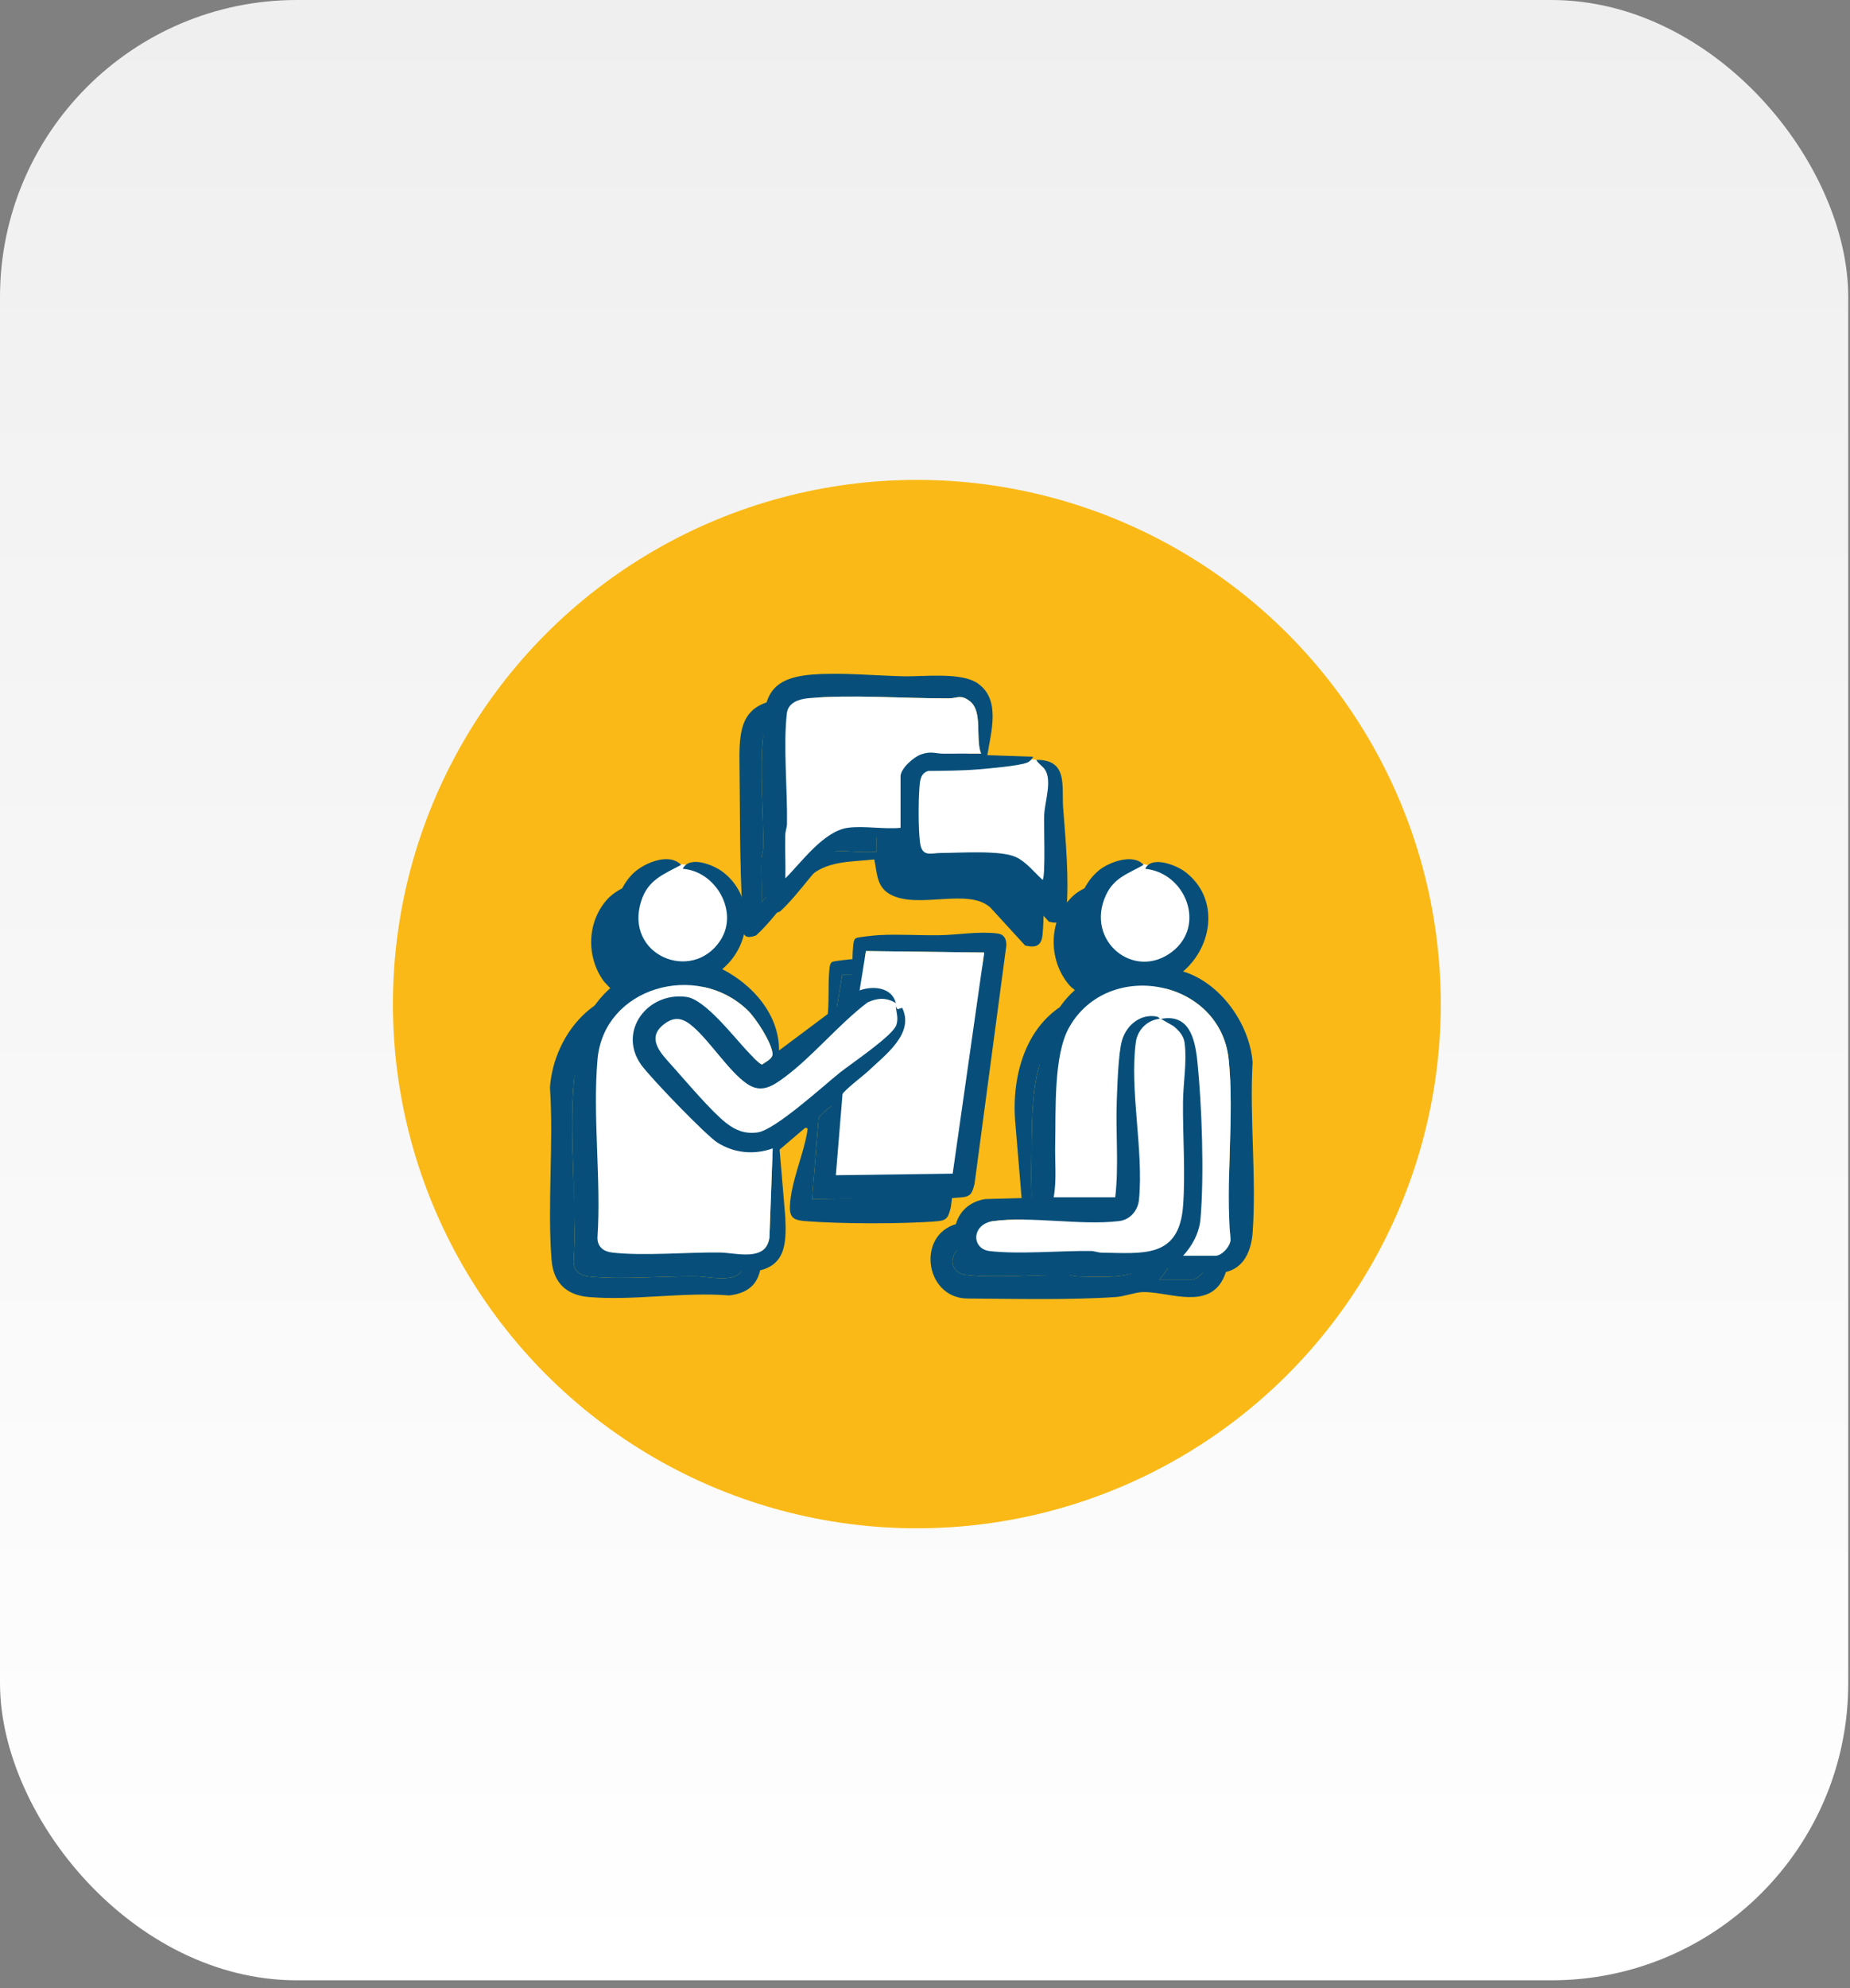
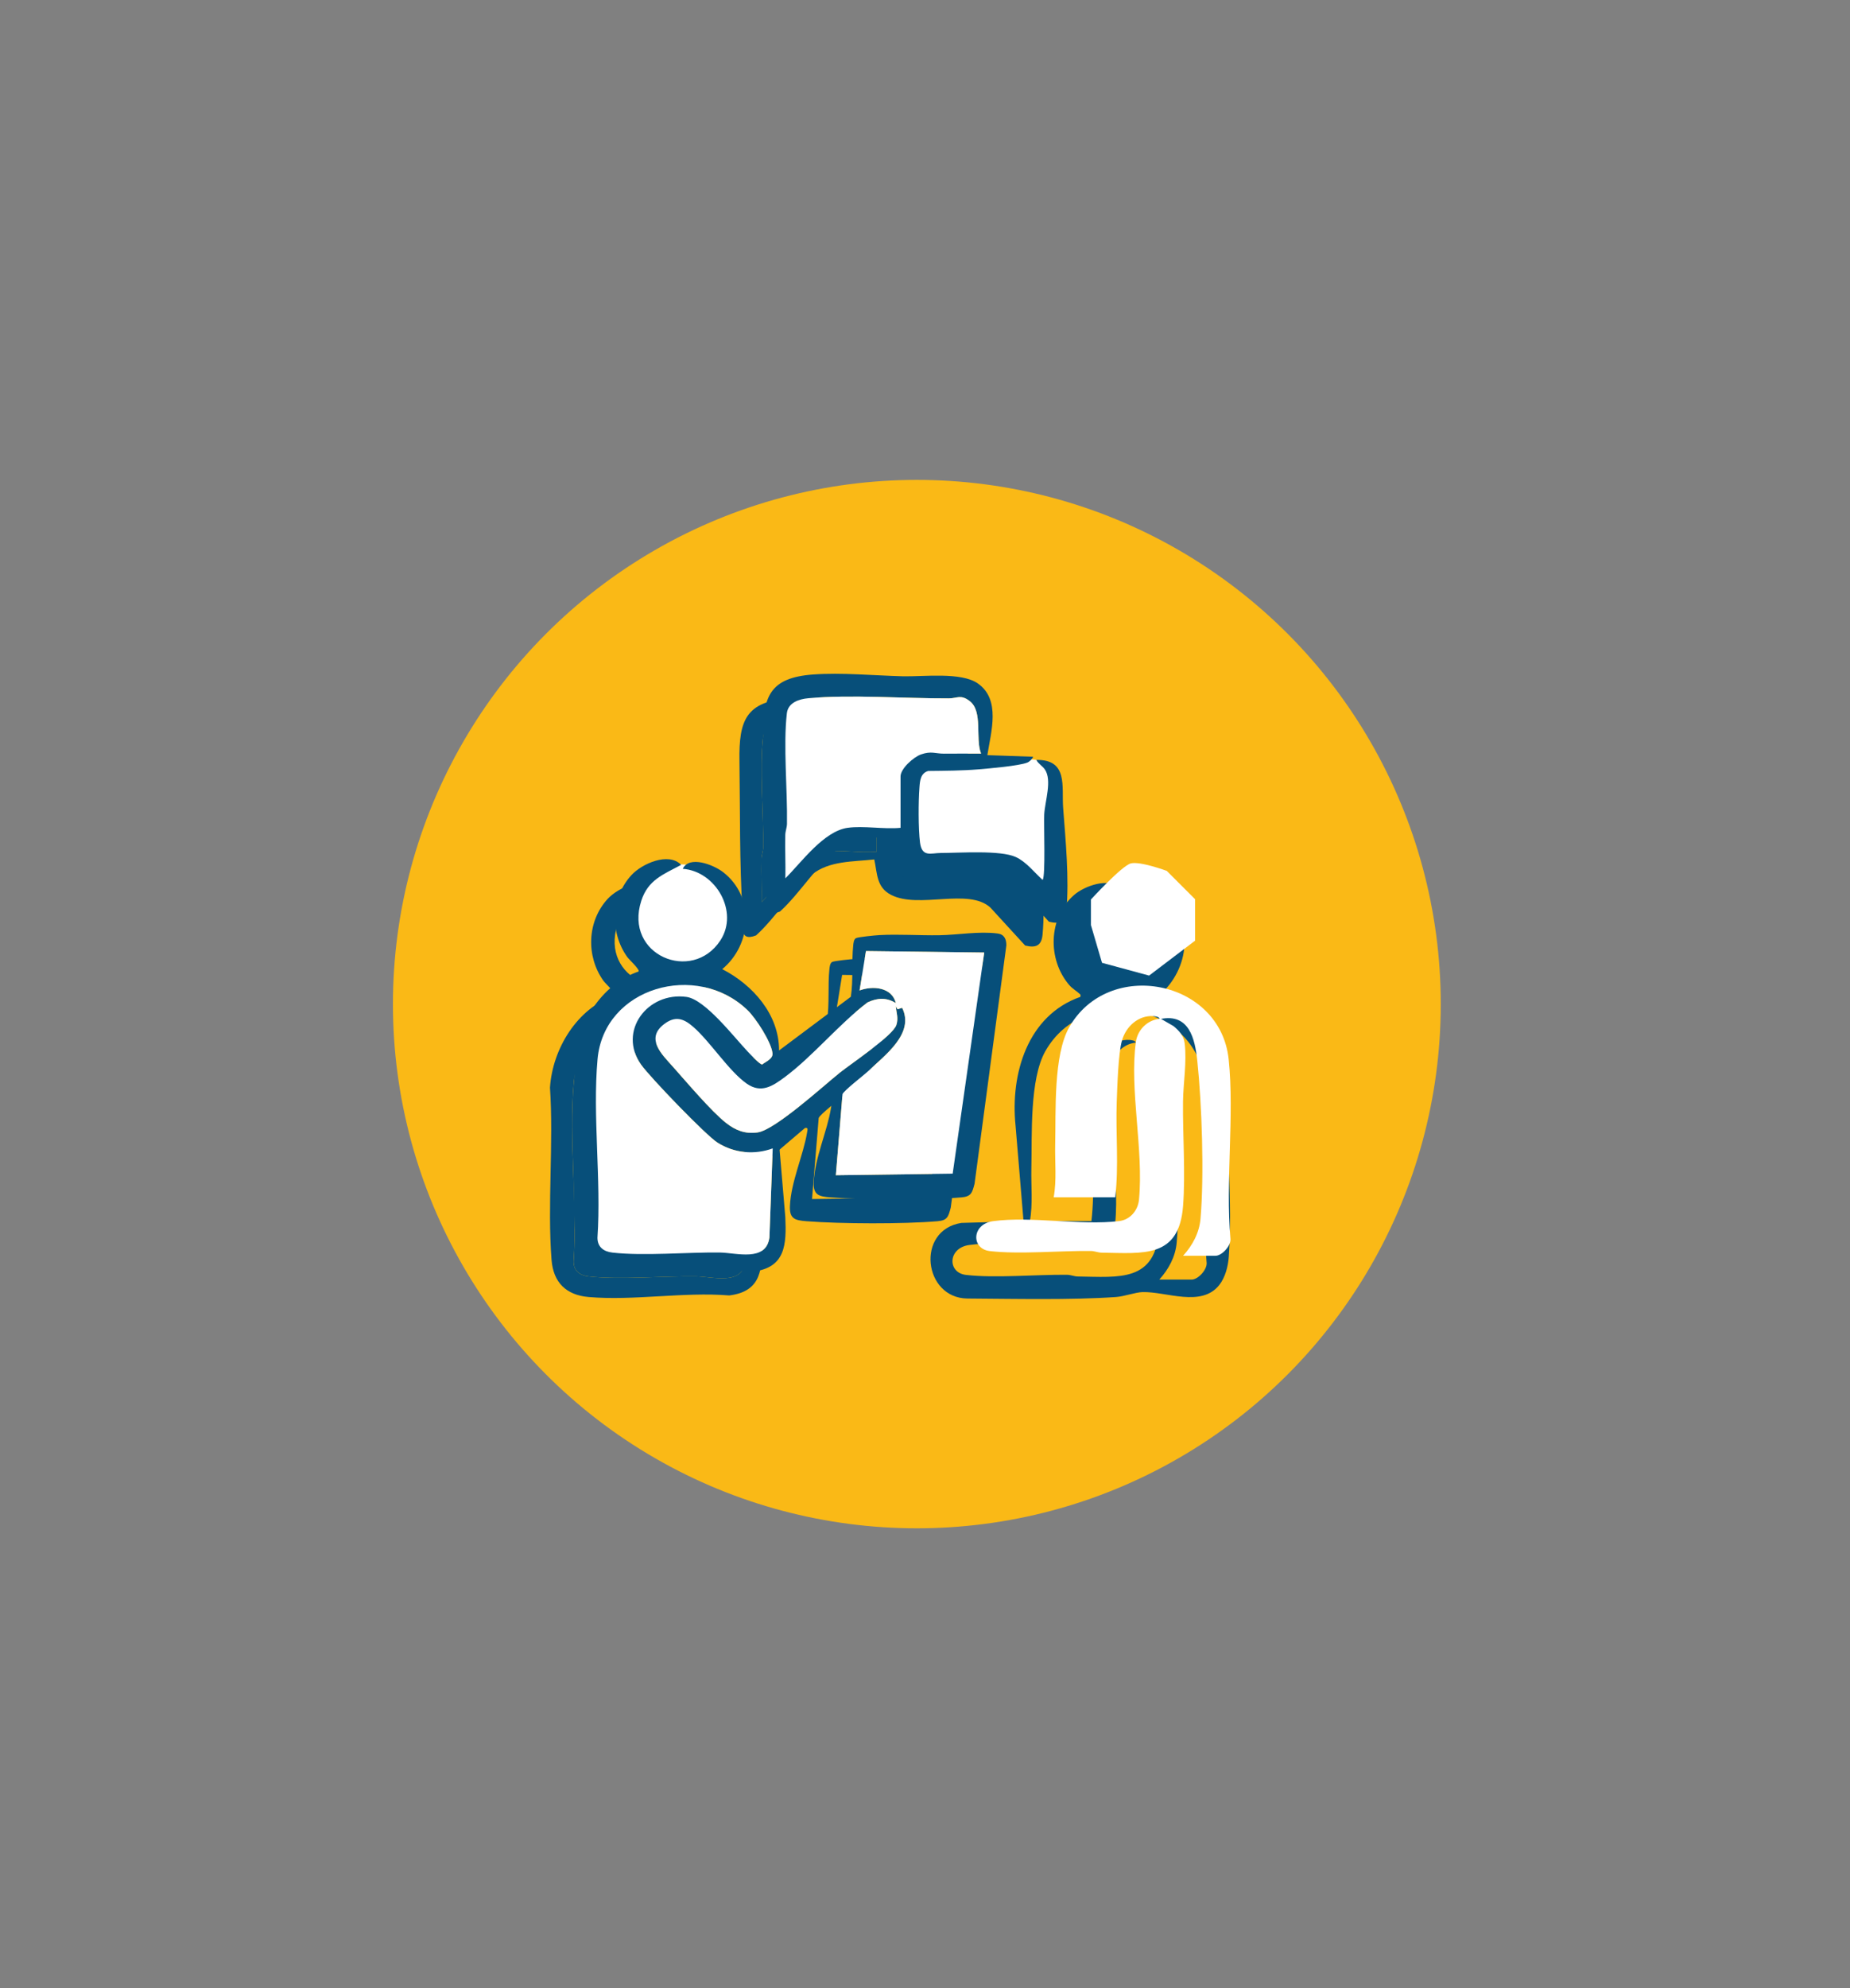
<svg xmlns="http://www.w3.org/2000/svg" width="81" height="87" viewBox="0 0 81 87" fill="none">
  <rect x="0" y="0" width="81" height="87" fill="#808080" stroke="none" />
-   <rect x="-0" width="80.923" height="86.658" rx="13" fill="url(#paint0_linear_59_16)" />
  <circle cx="40.143" cy="43.939" r="22.939" fill="#FAB916" />
  <path d="M45.147 40.37V34.671C45.147 34.671 44.587 34.199 43.858 34.281C43.13 34.363 39.289 34.458 39.289 34.458L38.835 35.429L39.164 38.64L40.403 38.768L42.832 38.642L43.475 39.208L44.995 40.65L45.147 40.37V40.37Z" fill="#074F7A" />
  <path d="M50.04 39.15C50.04 39.15 48.86 38.716 48.462 38.827C48.065 38.938 46.723 40.404 46.723 40.404V41.522L47.207 43.174L49.269 43.733L51.282 42.206V40.391L50.04 39.149V39.15Z" fill="#074F7A" />
-   <path d="M29.077 43.343L30.279 43.058L31.117 41.208L30.563 39.477L29.203 38.899C29.203 38.899 28.429 38.789 28.065 38.963C27.701 39.136 26.721 40.18 26.721 40.18L26.42 41.793L26.99 43.153L27.828 43.263L29.076 43.342L29.077 43.343Z" fill="#074F7A" />
  <path d="M28.851 39.063C29.131 38.464 30.195 38.883 30.612 39.203C32.009 40.276 31.894 42.361 30.581 43.452C31.919 44.141 33.071 45.432 33.068 47.01L36.211 44.661C36.322 43.944 36.241 43.12 36.314 42.414C36.325 42.313 36.338 42.157 36.429 42.098C36.511 42.046 37.279 41.972 37.452 41.962C38.307 41.915 39.22 41.981 40.083 41.968C40.902 41.956 41.817 41.784 42.641 41.893C42.926 41.931 43.021 42.137 43.02 42.411L41.628 52.843C41.522 53.245 41.479 53.404 41.05 53.44C39.545 53.567 36.82 53.557 35.309 53.44C34.807 53.401 34.564 53.335 34.586 52.783C34.628 51.716 35.181 50.539 35.342 49.528C35.358 49.426 35.388 49.331 35.244 49.361L33.079 51.205L33.342 54.302C33.394 55.49 33.36 56.516 31.928 56.688C29.925 56.526 27.75 56.927 25.773 56.757C24.786 56.672 24.227 56.119 24.149 55.133C23.961 52.725 24.244 50.035 24.08 47.594C24.191 45.893 25.269 44.123 26.916 43.554C26.98 43.469 26.506 43.04 26.417 42.914C25.654 41.842 25.704 40.318 26.603 39.338C27.061 38.838 28.23 38.316 28.78 38.89C28.005 39.306 27.333 39.54 27.035 40.46C26.265 42.843 29.262 44.08 30.498 42.195C31.32 40.941 30.296 39.164 28.85 39.062L28.851 39.063ZM42.051 42.726L36.871 42.661L36.592 44.385C37.169 44.168 38.009 44.238 38.18 44.938C37.769 44.684 37.37 44.708 36.942 44.908C35.684 45.858 34.555 47.26 33.308 48.184C32.78 48.575 32.281 48.904 31.65 48.462C30.867 47.913 30.059 46.63 29.303 45.972C28.87 45.596 28.508 45.49 28.021 45.868C27.217 46.492 27.93 47.175 28.402 47.702C29.001 48.372 30.102 49.678 30.754 50.187C31.174 50.515 31.585 50.672 32.129 50.597C32.891 50.492 35.01 48.558 35.731 47.98C36.225 47.585 38.057 46.361 38.204 45.893C38.302 45.582 38.203 45.38 38.181 45.075L38.255 45.209L38.456 45.143C39.01 46.268 37.709 47.211 36.973 47.91C36.786 48.087 35.889 48.775 35.845 48.925L35.554 52.47L40.668 52.401L42.05 42.726H42.051ZM32.79 51.295C31.979 51.587 31.109 51.507 30.377 51.048C29.863 50.725 27.41 48.176 27.024 47.629C25.996 46.172 27.305 44.432 29.017 44.667C29.83 44.779 31.087 46.42 31.682 47.047C31.777 47.148 32.234 47.638 32.328 47.624C32.494 47.496 32.806 47.376 32.779 47.133C32.725 46.635 32.054 45.601 31.686 45.247C29.455 43.1 25.404 44.239 25.12 47.392C24.897 49.88 25.288 52.682 25.115 55.203C25.115 55.613 25.385 55.812 25.775 55.856C27.157 56.011 29.028 55.833 30.477 55.853C31.207 55.864 32.5 56.275 32.645 55.193L32.789 51.295H32.79Z" fill="#074F7A" />
  <path d="M49.099 39.062C49.361 38.471 50.454 38.892 50.86 39.203C52.336 40.336 52.084 42.411 50.758 43.554C52.39 44.046 53.669 45.842 53.801 47.526C53.661 49.96 53.977 52.583 53.801 54.994C53.77 55.42 53.647 55.898 53.382 56.234C52.598 57.219 51.073 56.517 50.032 56.541C49.711 56.548 49.24 56.73 48.86 56.757C46.895 56.894 44.361 56.835 42.362 56.823C40.429 56.81 40.086 53.832 42.092 53.514L44.814 53.437L44.465 49.259C44.232 46.993 44.988 44.432 47.302 43.623C47.321 43.527 47.316 43.534 47.258 43.48C47.132 43.361 46.957 43.27 46.817 43.107C45.854 41.989 45.894 40.158 47.025 39.166C47.472 38.773 48.572 38.365 49.029 38.89C48.352 39.276 47.737 39.442 47.38 40.211C46.451 42.213 48.613 43.97 50.275 42.692C51.781 41.535 50.863 39.233 49.099 39.062V39.062ZM50.758 55.994H52.174C52.453 55.994 52.845 55.573 52.832 55.271C52.605 52.759 53.01 49.859 52.753 47.399C52.387 43.904 47.487 42.968 45.77 45.997C45.074 47.226 45.191 49.67 45.157 51.119C45.139 51.889 45.229 52.683 45.091 53.437H47.786C47.948 52.055 47.802 50.644 47.852 49.253C47.876 48.6 47.918 47.151 48.08 46.579C48.256 45.96 48.798 45.465 49.457 45.507C49.512 45.511 49.739 45.535 49.72 45.627C49.19 45.679 48.763 46.11 48.69 46.637C48.403 48.722 49.037 51.365 48.826 53.545C48.781 54.009 48.441 54.419 47.96 54.476C46.27 54.679 44.112 54.253 42.436 54.481C41.494 54.609 41.475 55.693 42.29 55.789C43.567 55.94 45.37 55.769 46.718 55.784C46.881 55.786 47.032 55.857 47.195 55.859C49.017 55.884 50.58 56.114 50.756 53.816C50.866 52.378 50.738 50.722 50.754 49.253C50.764 48.428 50.928 47.529 50.828 46.697C50.788 46.368 50.578 46.142 50.337 45.943L49.79 45.628C51.019 45.393 51.275 46.486 51.379 47.46C51.583 49.381 51.684 52.462 51.52 54.372C51.467 54.992 51.167 55.543 50.758 55.994Z" fill="#074F7A" />
  <path d="M42.188 34.087L44.193 34.157C44.147 34.265 44.041 34.371 43.933 34.414C43.577 34.558 42.258 34.671 41.807 34.709C41.077 34.769 40.332 34.772 39.598 34.78C39.259 34.88 39.236 35.204 39.214 35.501C39.166 36.118 39.162 37.309 39.239 37.913C39.324 38.571 39.72 38.37 40.147 38.369C40.973 38.367 42.759 38.237 43.432 38.545C43.888 38.754 44.242 39.219 44.606 39.547C44.743 39.408 44.654 37.094 44.677 36.68C44.71 36.096 45.03 35.193 44.706 34.714C44.602 34.56 44.415 34.465 44.331 34.296C45.736 34.276 45.435 35.463 45.507 36.402C45.613 37.804 45.775 39.5 45.647 40.898C45.603 41.384 45.354 41.492 44.885 41.376L43.365 39.717C42.407 38.838 40.237 39.786 39.016 39.16C38.37 38.828 38.414 38.231 38.279 37.609C37.356 37.713 36.309 37.66 35.553 38.268C34.657 38.987 33.965 40.153 33.104 40.933C32.306 41.246 32.543 40.423 32.512 39.929C32.373 37.746 32.408 35.482 32.376 33.293C32.349 31.531 32.652 30.699 34.553 30.559C35.807 30.467 37.225 30.604 38.488 30.636C39.401 30.659 41.04 30.441 41.769 30.949C42.785 31.656 42.347 33.067 42.187 34.088L42.188 34.087ZM36.073 37.266C36.766 37.168 37.67 37.339 38.387 37.266V35.02C38.387 34.672 38.963 34.165 39.286 34.053C39.736 33.899 39.902 34.022 40.285 34.022C40.827 34.022 41.371 34.016 41.912 34.018C41.649 33.362 42.006 32.17 41.413 31.719C41.017 31.418 40.871 31.601 40.498 31.602C38.568 31.609 36.213 31.429 34.342 31.597C33.936 31.633 33.465 31.79 33.41 32.254C33.246 33.67 33.441 35.608 33.415 37.096C33.412 37.259 33.344 37.41 33.341 37.574C33.325 38.207 33.357 38.844 33.344 39.476C34.05 38.776 35.019 37.414 36.074 37.265L36.073 37.266Z" fill="#074F7A" />
-   <path d="M42.051 42.726L40.669 52.401L35.554 52.47L35.846 48.925C35.889 48.775 36.786 48.088 36.974 47.91C37.71 47.211 39.01 46.267 38.457 45.143L38.255 45.209L38.182 45.075C38.203 45.38 38.303 45.582 38.205 45.893C38.057 46.361 36.224 47.586 35.732 47.98C35.01 48.557 32.891 50.492 32.13 50.597C31.586 50.672 31.175 50.515 30.755 50.187C30.102 49.678 29.002 48.372 28.402 47.702C27.931 47.175 27.217 46.492 28.021 45.868C28.509 45.49 28.871 45.596 29.303 45.972C30.06 46.629 30.868 47.913 31.651 48.462C32.281 48.903 32.781 48.575 33.309 48.184C34.556 47.259 35.684 45.858 36.943 44.908C37.371 44.708 37.769 44.683 38.181 44.938C38.01 44.239 37.169 44.168 36.593 44.385L36.872 42.661L42.052 42.726H42.051Z" fill="#074F7A" />
  <path d="M32.789 51.296L32.645 55.194C32.501 56.275 31.208 55.864 30.478 55.853C29.028 55.833 27.157 56.011 25.776 55.856C25.386 55.812 25.116 55.613 25.116 55.203C25.288 52.681 24.898 49.88 25.121 47.392C25.404 44.239 29.456 43.099 31.687 45.247C32.054 45.601 32.725 46.635 32.78 47.133C32.806 47.376 32.495 47.496 32.329 47.624C32.234 47.638 31.778 47.148 31.683 47.047C31.088 46.419 29.831 44.779 29.018 44.667C27.305 44.432 25.996 46.172 27.025 47.629C27.411 48.176 29.864 50.725 30.378 51.048C31.11 51.507 31.979 51.588 32.791 51.296H32.789Z" fill="#074F7A" />
-   <path d="M50.758 55.994C51.168 55.543 51.468 54.992 51.52 54.373C51.684 52.462 51.583 49.381 51.379 47.46C51.276 46.486 51.02 45.393 49.79 45.629L50.337 45.943C50.578 46.142 50.788 46.369 50.828 46.697C50.928 47.529 50.764 48.428 50.754 49.253C50.738 50.722 50.866 52.377 50.756 53.816C50.58 56.114 49.017 55.884 47.196 55.859C47.032 55.857 46.881 55.786 46.718 55.784C45.371 55.769 43.567 55.94 42.29 55.789C41.474 55.693 41.494 54.609 42.436 54.481C44.112 54.253 46.27 54.68 47.96 54.476C48.441 54.419 48.781 54.01 48.826 53.545C49.037 51.365 48.403 48.723 48.69 46.637C48.763 46.111 49.19 45.68 49.72 45.628C49.739 45.535 49.512 45.51 49.457 45.507C48.798 45.465 48.255 45.961 48.08 46.58C47.918 47.151 47.876 48.601 47.852 49.253C47.802 50.645 47.949 52.056 47.786 53.437H45.091C45.23 52.682 45.139 51.888 45.157 51.119C45.191 49.669 45.074 47.226 45.77 45.997C47.487 42.968 52.387 43.904 52.753 47.399C53.01 49.858 52.605 52.759 52.832 55.271C52.844 55.573 52.453 55.994 52.174 55.994H50.758Z" fill="#074F7A" />
  <path d="M36.073 37.266C35.019 37.416 34.051 38.777 33.344 39.477C33.357 38.845 33.325 38.208 33.34 37.574C33.344 37.411 33.412 37.26 33.414 37.097C33.44 35.608 33.246 33.67 33.41 32.255C33.464 31.791 33.936 31.634 34.342 31.598C36.213 31.43 38.567 31.611 40.498 31.603C40.87 31.602 41.016 31.419 41.412 31.72C42.007 32.171 41.649 33.362 41.912 34.019C41.371 34.017 40.827 34.021 40.285 34.022C39.901 34.022 39.736 33.9 39.286 34.054C38.963 34.166 38.387 34.673 38.387 35.021V37.267C37.669 37.34 36.766 37.169 36.072 37.267L36.073 37.266Z" fill="#074F7A" />
  <path d="M46.19 39.327V33.628C46.19 33.628 45.63 33.157 44.901 33.239C44.173 33.321 40.332 33.415 40.332 33.415L39.878 34.387L40.207 37.598L41.445 37.726L43.875 37.6L44.518 38.165L46.038 39.607L46.19 39.328V39.327Z" fill="white" />
  <path d="M51.083 38.108C51.083 38.108 49.903 37.673 49.505 37.784C49.107 37.895 47.765 39.362 47.765 39.362V40.48L48.25 42.132L50.312 42.691L52.325 41.163V39.349L51.083 38.107V38.108Z" fill="white" />
  <path d="M30.12 42.3L31.322 42.016L32.159 40.166L31.606 38.435L30.246 37.857C30.246 37.857 29.471 37.747 29.108 37.92C28.744 38.093 27.764 39.138 27.764 39.138L27.463 40.75L28.032 42.11L28.87 42.22L30.119 42.3L30.12 42.3Z" fill="white" />
  <path d="M29.894 38.02C30.174 37.422 31.238 37.841 31.654 38.16C33.052 39.233 32.937 41.319 31.623 42.409C32.961 43.099 34.114 44.389 34.11 45.968L37.253 43.618C37.364 42.902 37.283 42.077 37.357 41.371C37.367 41.27 37.38 41.114 37.472 41.056C37.554 41.004 38.322 40.929 38.494 40.92C39.349 40.873 40.262 40.939 41.126 40.925C41.945 40.913 42.86 40.742 43.683 40.85C43.969 40.888 44.063 41.094 44.062 41.368L42.67 51.8C42.565 52.202 42.521 52.361 42.093 52.397C40.587 52.524 37.863 52.515 36.351 52.397C35.85 52.358 35.607 52.292 35.628 51.74C35.671 50.673 36.224 49.496 36.384 48.485C36.4 48.383 36.43 48.289 36.286 48.318L34.121 50.162L34.384 53.259C34.436 54.448 34.402 55.473 32.971 55.645C30.968 55.483 28.792 55.884 26.816 55.714C25.829 55.629 25.269 55.076 25.192 54.09C25.003 51.682 25.287 48.992 25.122 46.552C25.233 44.851 26.311 43.081 27.959 42.512C28.022 42.427 27.549 41.997 27.459 41.872C26.696 40.799 26.747 39.275 27.646 38.295C28.104 37.796 29.273 37.273 29.823 37.847C29.047 38.263 28.375 38.498 28.078 39.418C27.308 41.8 30.305 43.038 31.54 41.153C32.363 39.898 31.338 38.122 29.893 38.019L29.894 38.02ZM43.093 41.683L37.914 41.618L37.635 43.342C38.212 43.125 39.051 43.195 39.223 43.895C38.811 43.642 38.412 43.665 37.984 43.865C36.726 44.816 35.597 46.217 34.35 47.141C33.823 47.532 33.323 47.861 32.693 47.419C31.91 46.87 31.102 45.587 30.345 44.929C29.913 44.553 29.551 44.447 29.063 44.825C28.259 45.449 28.973 46.133 29.444 46.659C30.044 47.329 31.144 48.636 31.796 49.145C32.217 49.472 32.628 49.629 33.172 49.554C33.933 49.45 36.053 47.515 36.773 46.937C37.267 46.542 39.099 45.318 39.246 44.851C39.344 44.54 39.245 44.337 39.224 44.033L39.297 44.166L39.499 44.101C40.052 45.225 38.752 46.168 38.016 46.868C37.829 47.045 36.932 47.733 36.888 47.883L36.596 51.427L41.711 51.358L43.093 41.683H43.093ZM33.832 50.253C33.022 50.544 32.152 50.464 31.419 50.005C30.906 49.683 28.453 47.133 28.066 46.586C27.038 45.13 28.347 43.389 30.059 43.625C30.873 43.737 32.129 45.378 32.725 46.004C32.82 46.105 33.276 46.595 33.37 46.581C33.536 46.453 33.848 46.333 33.822 46.09C33.768 45.593 33.096 44.559 32.728 44.204C30.498 42.057 26.446 43.197 26.163 46.349C25.939 48.837 26.33 51.639 26.158 54.16C26.158 54.57 26.427 54.769 26.817 54.813C28.199 54.969 30.071 54.791 31.519 54.81C32.25 54.821 33.543 55.233 33.687 54.151L33.831 50.253H33.832Z" fill="#074F7A" />
-   <path d="M50.142 38.02C50.404 37.428 51.497 37.849 51.902 38.16C53.378 39.293 53.127 41.368 51.801 42.512C53.433 43.004 54.712 44.8 54.844 46.483C54.704 48.917 55.02 51.54 54.844 53.952C54.813 54.378 54.69 54.856 54.424 55.191C53.641 56.177 52.115 55.475 51.075 55.498C50.754 55.506 50.282 55.688 49.903 55.714C47.938 55.852 45.403 55.792 43.404 55.78C41.471 55.768 41.128 52.79 43.135 52.471L45.857 52.394L45.508 48.216C45.275 45.951 46.031 43.389 48.345 42.58C48.364 42.484 48.359 42.492 48.3 42.437C48.175 42.318 48 42.227 47.859 42.065C46.897 40.946 46.937 39.116 48.068 38.124C48.515 37.731 49.615 37.322 50.071 37.847C49.395 38.234 48.78 38.4 48.423 39.169C47.494 41.17 49.656 42.927 51.318 41.649C52.824 40.492 51.906 38.191 50.142 38.019V38.02ZM51.801 54.952H53.217C53.496 54.952 53.888 54.531 53.875 54.228C53.648 51.716 54.053 48.816 53.796 46.357C53.43 42.861 48.529 41.925 46.813 44.954C46.117 46.183 46.234 48.627 46.2 50.077C46.182 50.846 46.271 51.64 46.134 52.394H48.829C48.991 51.012 48.845 49.602 48.895 48.211C48.919 47.557 48.961 46.109 49.123 45.537C49.298 44.918 49.841 44.422 50.5 44.464C50.555 44.468 50.782 44.493 50.763 44.585C50.232 44.637 49.805 45.068 49.733 45.594C49.445 47.68 50.08 50.322 49.869 52.502C49.823 52.966 49.484 53.376 49.002 53.434C47.313 53.636 45.154 53.21 43.479 53.438C42.536 53.566 42.517 54.65 43.333 54.746C44.61 54.897 46.413 54.727 47.76 54.742C47.923 54.743 48.075 54.814 48.238 54.816C50.06 54.842 51.623 55.072 51.799 52.774C51.909 51.336 51.781 49.68 51.797 48.211C51.806 47.386 51.97 46.487 51.87 45.655C51.831 45.326 51.621 45.099 51.38 44.901L50.833 44.586C52.062 44.35 52.318 45.444 52.422 46.417C52.625 48.339 52.727 51.419 52.563 53.33C52.509 53.949 52.21 54.5 51.801 54.952Z" fill="#074F7A" />
  <path d="M43.231 33.045L45.236 33.115C45.189 33.222 45.084 33.328 44.975 33.372C44.62 33.515 43.301 33.628 42.85 33.666C42.12 33.726 41.374 33.729 40.641 33.737C40.302 33.837 40.279 34.162 40.257 34.459C40.209 35.076 40.205 36.266 40.282 36.87C40.367 37.528 40.763 37.327 41.19 37.326C42.016 37.325 43.802 37.194 44.475 37.503C44.931 37.711 45.285 38.176 45.649 38.504C45.786 38.366 45.696 36.051 45.72 35.638C45.753 35.053 46.072 34.15 45.749 33.672C45.645 33.518 45.458 33.423 45.374 33.253C46.779 33.233 46.478 34.421 46.549 35.359C46.656 36.762 46.818 38.457 46.69 39.855C46.645 40.341 46.397 40.45 45.927 40.334L44.408 38.674C43.45 37.796 41.28 38.744 40.059 38.117C39.412 37.785 39.456 37.189 39.322 36.567C38.399 36.67 37.352 36.618 36.595 37.225C35.7 37.945 35.008 39.11 34.147 39.891C33.349 40.204 33.586 39.381 33.555 38.886C33.415 36.703 33.45 34.44 33.418 32.25C33.392 30.488 33.694 29.657 35.595 29.516C36.85 29.424 38.268 29.562 39.531 29.594C40.444 29.616 42.083 29.398 42.812 29.907C43.828 30.613 43.389 32.024 43.23 33.046L43.231 33.045ZM37.115 36.224C37.809 36.126 38.713 36.296 39.43 36.224V33.978C39.43 33.629 40.006 33.122 40.329 33.011C40.779 32.856 40.945 32.979 41.328 32.979C41.87 32.979 42.414 32.973 42.955 32.975C42.692 32.319 43.049 31.128 42.455 30.677C42.059 30.376 41.913 30.559 41.541 30.56C39.611 30.566 37.256 30.386 35.385 30.554C34.979 30.591 34.508 30.747 34.453 31.212C34.289 32.627 34.483 34.565 34.458 36.053C34.455 36.216 34.387 36.368 34.383 36.531C34.368 37.164 34.399 37.801 34.387 38.434C35.093 37.733 36.062 36.372 37.116 36.223L37.115 36.224Z" fill="#074F7A" />
  <path d="M43.093 41.683L41.712 51.358L36.597 51.427L36.888 47.883C36.932 47.733 37.829 47.046 38.017 46.868C38.753 46.168 40.053 45.225 39.5 44.101L39.298 44.166L39.225 44.033C39.245 44.337 39.345 44.54 39.247 44.851C39.099 45.318 37.267 46.543 36.774 46.937C36.053 47.514 33.934 49.45 33.172 49.554C32.629 49.629 32.218 49.472 31.797 49.145C31.145 48.636 30.044 47.329 29.445 46.659C28.974 46.133 28.259 45.449 29.064 44.825C29.552 44.447 29.913 44.554 30.346 44.929C31.103 45.586 31.91 46.87 32.694 47.419C33.324 47.86 33.824 47.532 34.351 47.141C35.598 46.216 36.727 44.816 37.985 43.865C38.413 43.665 38.812 43.641 39.224 43.895C39.052 43.196 38.212 43.125 37.636 43.342L37.915 41.618L43.094 41.683H43.093Z" fill="white" />
  <path d="M33.832 50.253L33.688 54.151C33.544 55.233 32.251 54.821 31.52 54.81C30.071 54.791 28.2 54.969 26.818 54.813C26.428 54.769 26.159 54.57 26.159 54.16C26.33 51.638 25.94 48.837 26.163 46.349C26.446 43.197 30.499 42.056 32.729 44.204C33.097 44.559 33.768 45.593 33.823 46.09C33.849 46.333 33.537 46.453 33.371 46.581C33.277 46.595 32.821 46.105 32.726 46.004C32.131 45.377 30.874 43.737 30.06 43.625C28.348 43.389 27.039 45.13 28.067 46.586C28.453 47.133 30.907 49.683 31.42 50.005C32.153 50.464 33.022 50.545 33.833 50.253H33.832Z" fill="white" />
  <path d="M51.801 54.952C52.211 54.5 52.51 53.949 52.563 53.33C52.727 51.42 52.625 48.339 52.422 46.417C52.319 45.444 52.063 44.35 50.833 44.586L51.38 44.901C51.621 45.1 51.831 45.327 51.87 45.655C51.97 46.487 51.806 47.386 51.797 48.211C51.781 49.68 51.909 51.335 51.799 52.774C51.623 55.072 50.06 54.842 48.238 54.816C48.075 54.814 47.923 54.744 47.76 54.742C46.414 54.727 44.61 54.897 43.333 54.746C42.517 54.65 42.536 53.566 43.479 53.438C45.154 53.21 47.313 53.637 49.002 53.434C49.484 53.376 49.823 52.967 49.869 52.502C50.08 50.323 49.445 47.68 49.733 45.594C49.806 45.069 50.232 44.638 50.763 44.585C50.782 44.493 50.555 44.467 50.5 44.464C49.841 44.422 49.297 44.919 49.123 45.537C48.961 46.109 48.919 47.558 48.895 48.211C48.845 49.603 48.991 51.013 48.829 52.394H46.134C46.272 51.639 46.182 50.846 46.2 50.077C46.234 48.626 46.117 46.183 46.813 44.954C48.529 41.925 53.43 42.861 53.796 46.357C54.053 48.816 53.648 51.716 53.875 54.228C53.887 54.531 53.496 54.952 53.217 54.952H51.801Z" fill="white" />
  <path d="M37.116 36.224C36.061 36.373 35.093 37.734 34.386 38.435C34.4 37.802 34.367 37.165 34.383 36.532C34.386 36.369 34.454 36.217 34.457 36.054C34.482 34.565 34.288 32.627 34.452 31.213C34.506 30.748 34.978 30.592 35.384 30.555C37.255 30.387 39.609 30.568 41.54 30.561C41.913 30.56 42.059 30.377 42.455 30.677C43.049 31.129 42.691 32.319 42.954 32.976C42.413 32.974 41.869 32.979 41.327 32.98C40.944 32.98 40.778 32.857 40.328 33.012C40.005 33.123 39.429 33.63 39.429 33.979V36.225C38.711 36.297 37.808 36.127 37.115 36.225L37.116 36.224Z" fill="white" />
  <defs>
    <linearGradient id="paint0_linear_59_16" x1="40.461" y1="0" x2="40.461" y2="86.658" gradientUnits="userSpaceOnUse">
      <stop stop-color="#EFEFEF" />
      <stop offset="1" stop-color="white" />
    </linearGradient>
  </defs>
</svg>